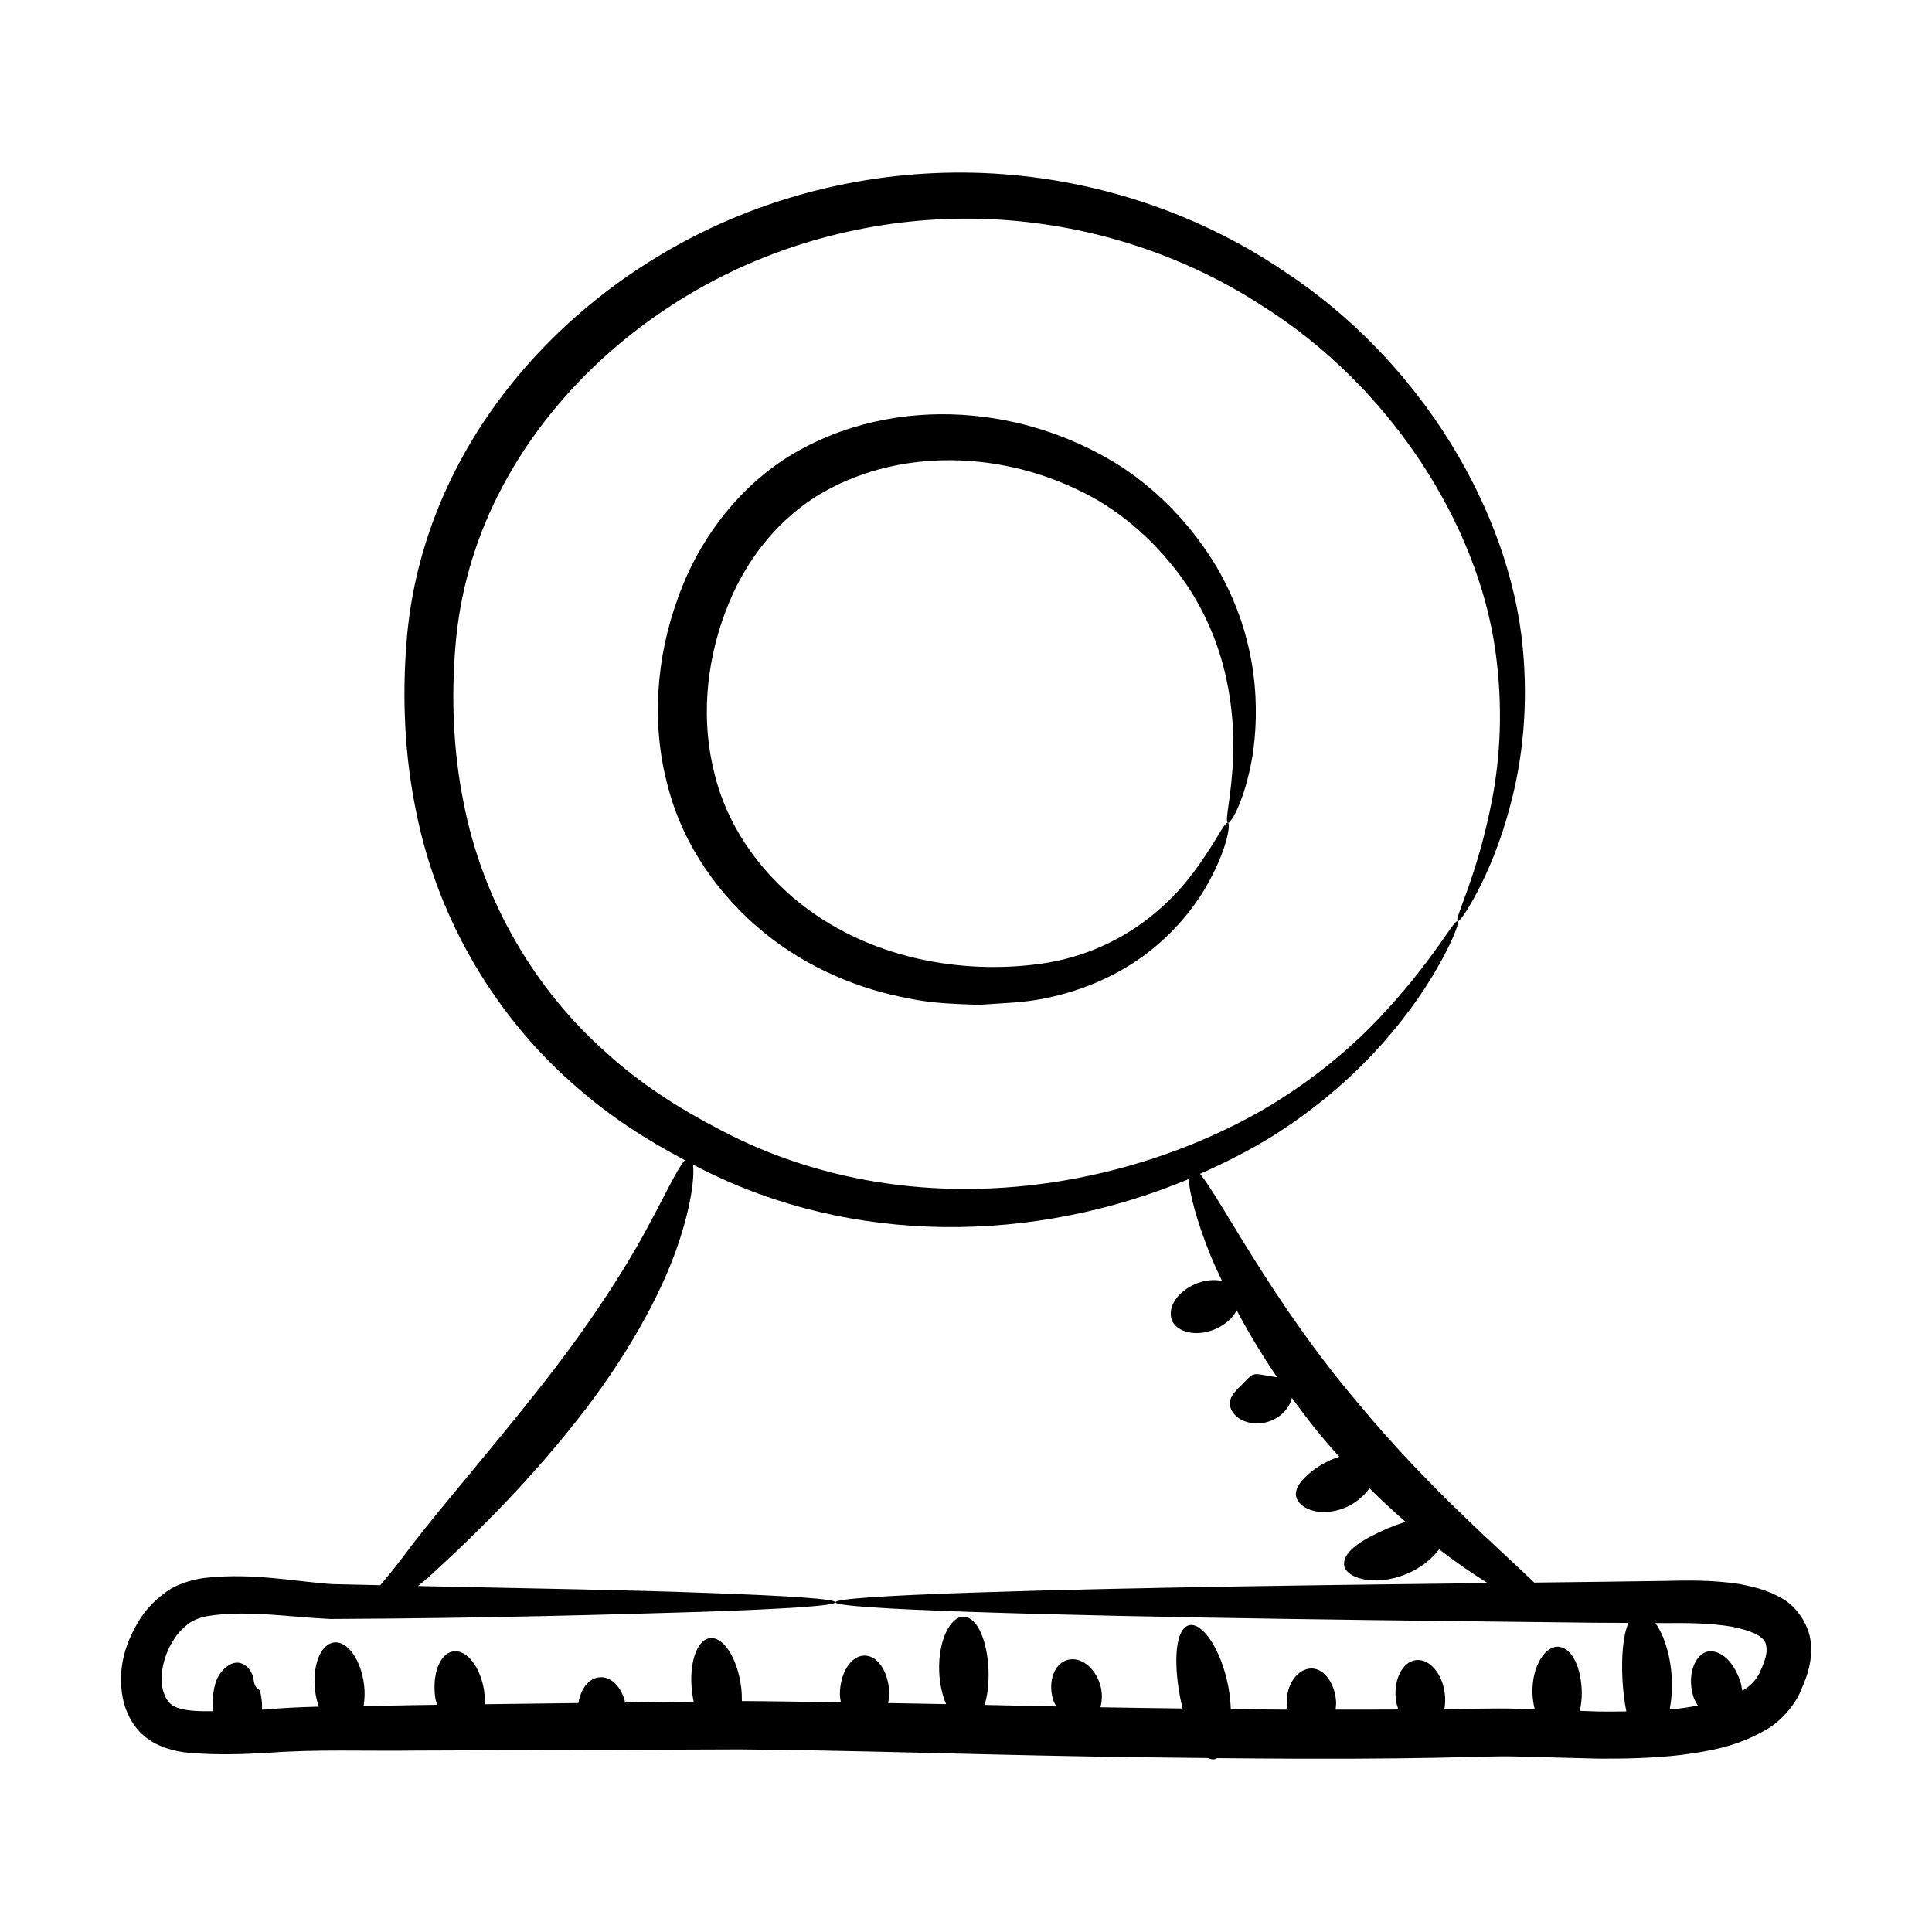
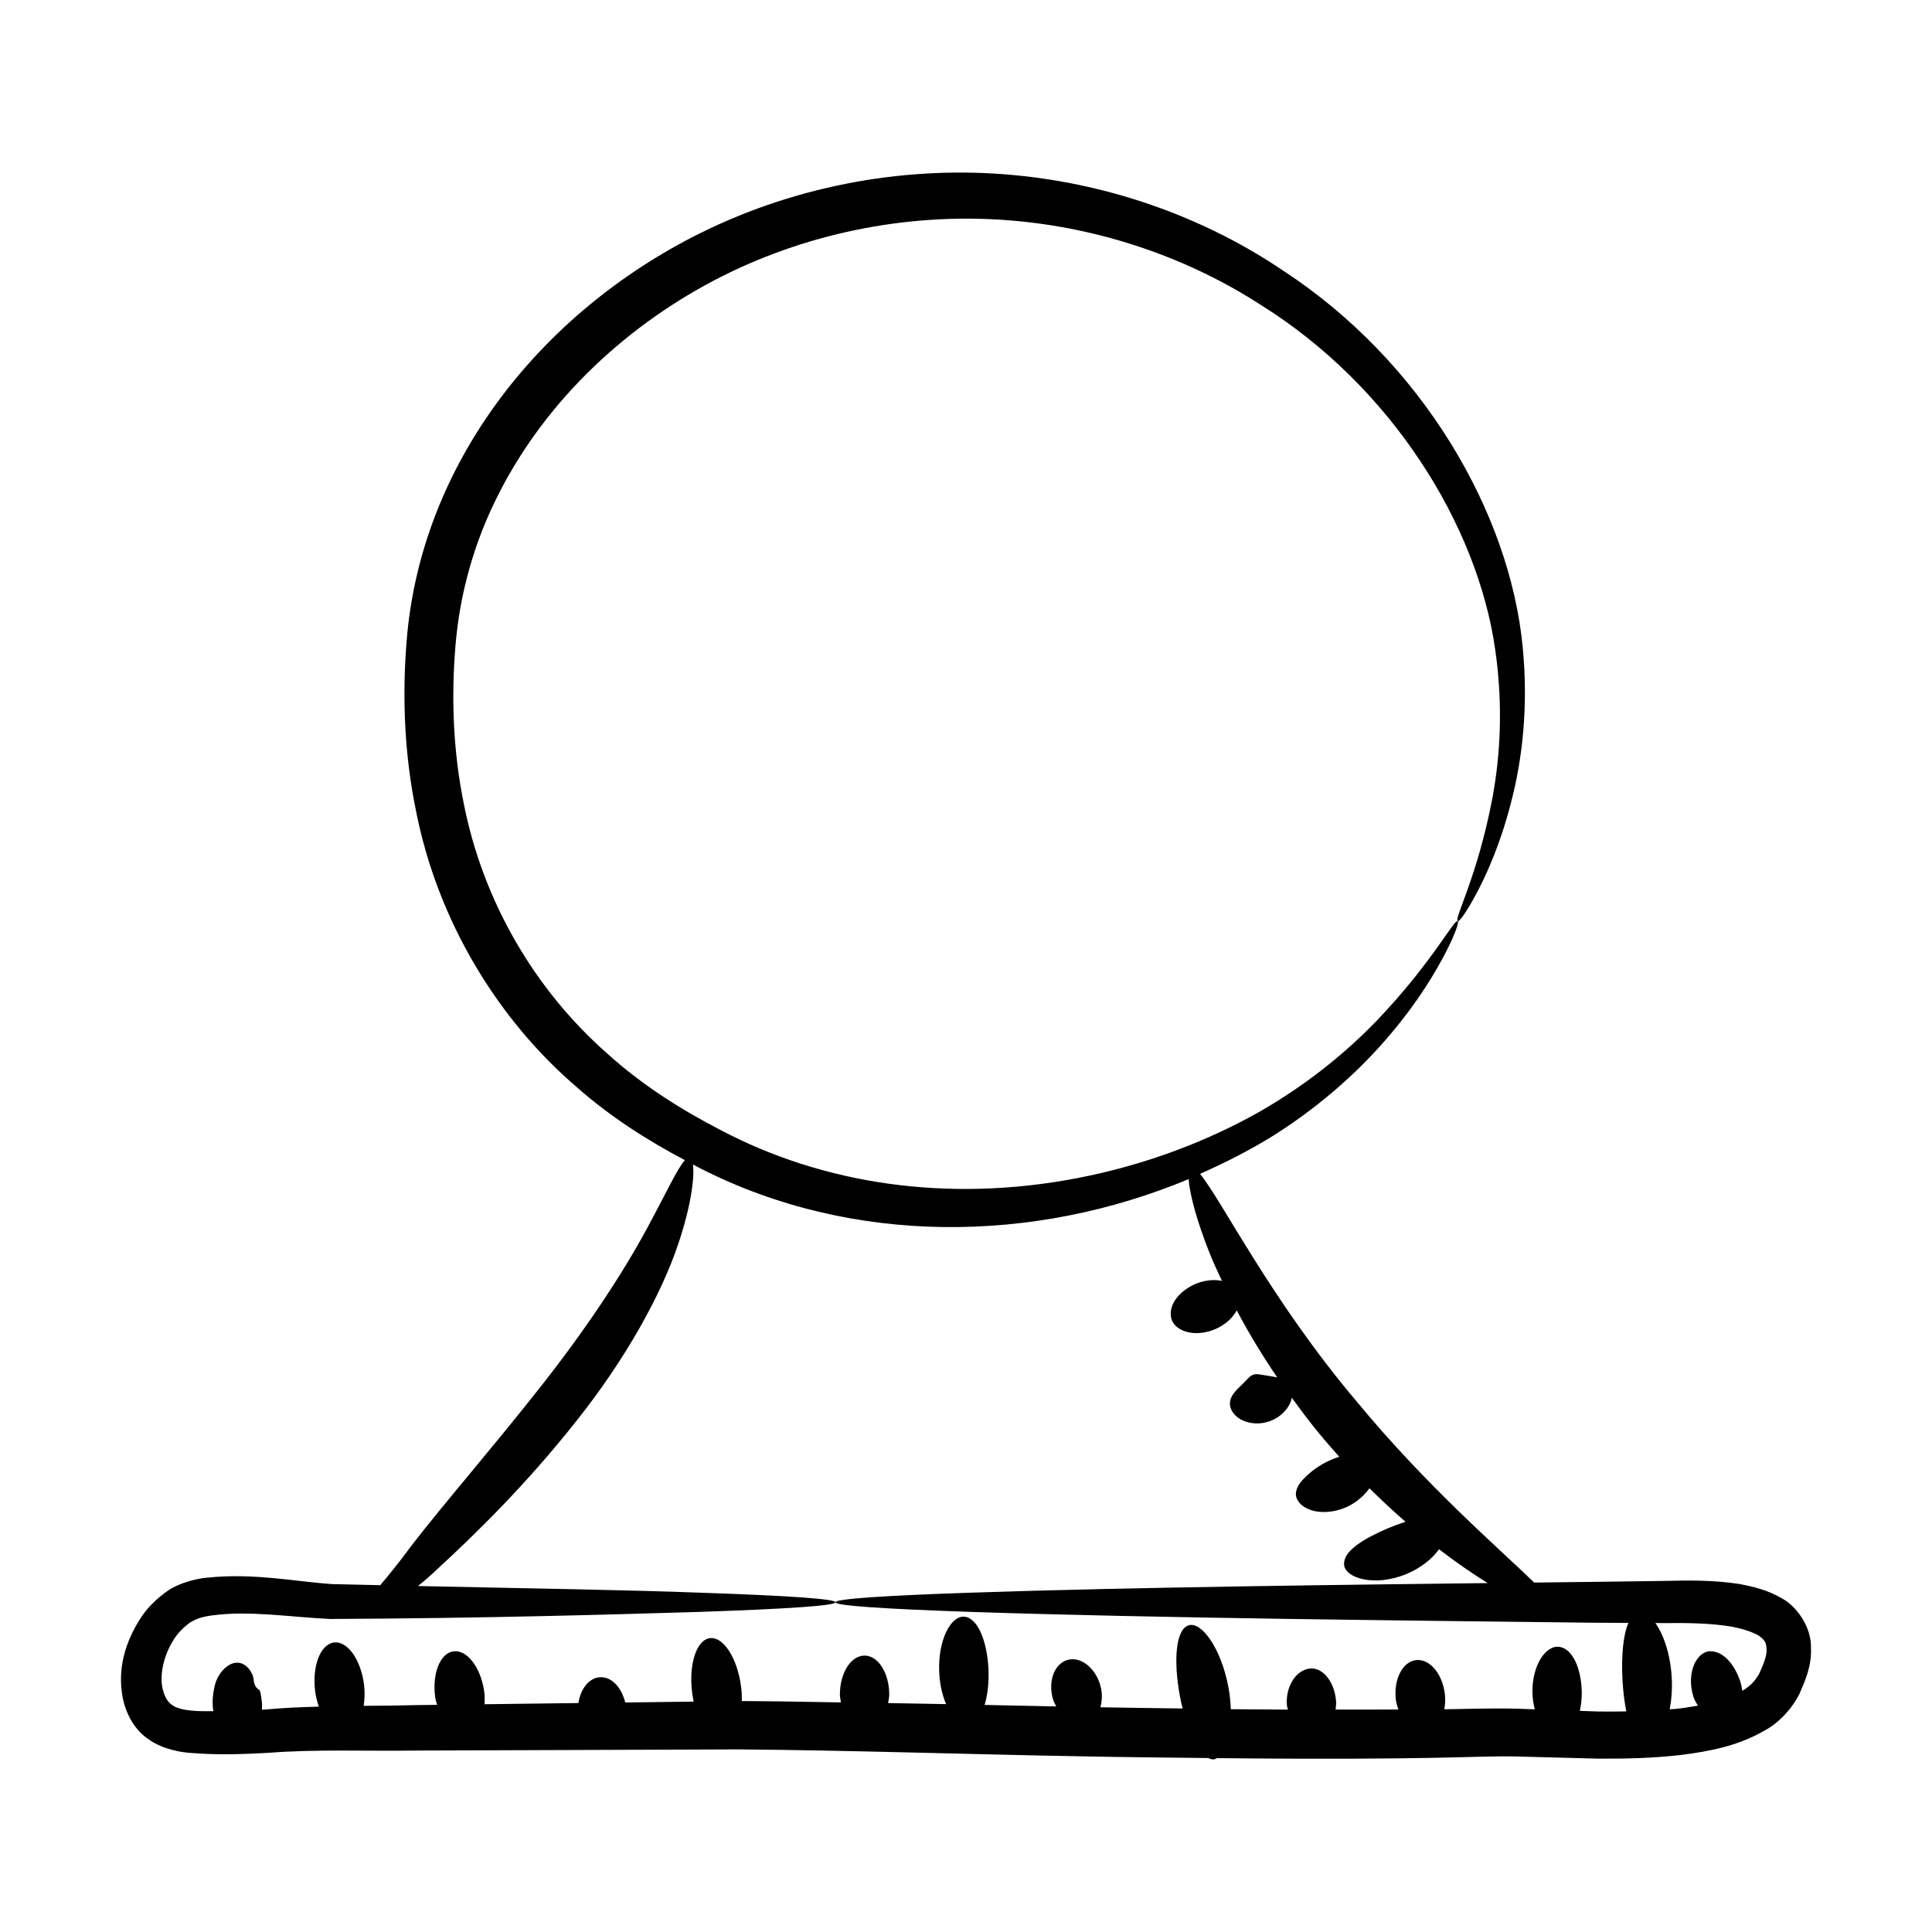
<svg xmlns="http://www.w3.org/2000/svg" fill="#000000" width="800px" height="800px" version="1.1" viewBox="144 144 512 512">
  <g>
-     <path d="m441.18 267.7c-11.133-7.121-24.715-12.211-39.621-13.566-14.816-1.363-31.164 1.086-45.777 9.219-14.652 8.07-26.188 22.523-32.023 38.852-5.973 16.125-7.144 33.938-2.832 49.938 4.07 16.129 14.023 29.637 25.625 39.062 11.707 9.504 25.246 14.945 38.109 17.355 6.449 1.375 12.773 1.512 18.816 1.73 6.039-0.465 11.754-0.531 17.297-1.695 11.035-2.164 20.414-6.75 27.445-12.156 7.039-5.445 11.812-11.492 14.988-16.711 6.231-10.629 6.898-17.496 6.227-17.684-1.004-0.398-3.383 5.82-10.398 14.773-6.902 8.746-19.992 20.086-39.816 22.664-19.535 2.621-45.199-0.844-64.965-17.539-9.66-8.266-17.758-19.637-20.949-33.086-3.394-13.34-2.422-28.184 2.734-42.168 5.023-13.859 14.184-25.414 26.102-32.219 21.602-12.348 50.41-10.988 73.281 2.414 9.906 6.012 17.465 13.934 23.02 22.043 11.121 16.574 12.645 33.852 12.391 45.055-0.426 11.43-2.414 17.73-1.398 18.062 0.66 0.285 4.375-5.508 6.465-17.57 1.844-11.789 1.906-30.852-9.59-50.41-5.746-9.555-14.031-19.059-25.129-26.363z" />
-     <path d="m188.68 565.41c-3.047 2.106-5.719 4.676-7.598 7.684-3.746 5.949-6.113 13.031-4.512 21.074 0.812 3.887 3.016 8.324 6.965 10.875 3.57 2.539 8.664 3.43 11.578 3.539 6.66 0.531 13.336 0.309 19.84-0.055 12.793-1.008 26.059-0.418 39.672-0.613 27.195-0.098 55.75-0.203 85.348-0.305 29.617 0.242 60.348 1.305 91.859 1.859 10.91 0.211 21.609 0.312 32.34 0.426 0.504 0.25 1.008 0.395 1.516 0.352 0.293-0.023 0.562-0.188 0.836-0.32 59.711 0.582 68.23-0.691 79.266-0.441 7.305 0.191 14.539 0.383 21.699 0.57 7.289 0.051 14.586-0.117 21.934-0.965 7.316-0.945 14.828-2.227 22.188-6.465 3.652-1.934 7.199-5.648 9.242-9.695 1.551-3.613 3.309-7.348 3.066-12.484 0.082-5.059-3.562-10.598-7.594-12.809-3.938-2.309-7.699-3.152-11.301-3.856-7.129-1.09-13.801-0.977-20.129-0.82-6.234 0.082-12.375 0.164-18.406 0.246-5.394 0.062-10.676 0.125-15.902 0.188-9.465-9.164-28.5-25.539-46.777-47.656-22.891-26.961-36.066-53.762-41.801-60.652 7.109-3.141 13.75-6.574 19.668-10.273 13.609-8.652 23.746-18.301 30.957-26.922 7.281-8.602 11.723-16.168 14.441-21.371 2.703-5.234 3.602-8.219 3.258-8.395-1.035-0.613-6.457 10.609-21.473 26.352-7.516 7.797-17.699 16.453-30.957 24.078-13.238 7.488-29.723 14.086-48.574 17.688-34.535 6.609-67.5 1.426-94.371-12.777-10.602-5.473-21.039-12.086-30.273-20.484-18.68-16.52-32.723-39.82-37.871-66.5-2.664-13.289-3.289-27.27-2.109-41.355 1.121-13.801 4.961-27.547 11.461-40.258 12.961-25.531 34.828-45.34 59.043-57.574 24.344-12.266 51.172-16.891 76.117-14.914 24.984 1.961 48.148 10.32 66.898 22.488 34.215 21.371 57.367 58 62.059 91.527 2.137 15.062 1.215 28.406-0.766 39.023-4.059 21.348-10.332 32.188-9.172 32.703 0.348 0.184 2.254-2.277 5.008-7.484 2.754-5.191 6.348-13.195 9.133-24.141 2.84-10.891 4.617-24.867 3.047-41.008-3.406-35.68-26.676-75.688-63.375-99.699-19.887-13.48-44.738-22.953-71.812-25.422-27.023-2.492-56.258 2.258-82.863 15.461-42.277 21.047-74.062 61.059-77.734 108.23-1.219 15.16-0.492 30.367 2.519 44.941 5.793 29.277 21.766 55.227 42.461 72.996 8.961 7.93 18.809 14.203 28.793 19.461-1.992 2.086-5.059 8.887-10.152 18.254-6.293 11.668-16.27 26.93-28.988 42.902-12.641 16.004-24.977 30.145-33.324 40.977-3.207 4.398-6.043 7.824-8.277 10.496-4.156-0.09-8.355-0.188-12.672-0.285-9.902-0.656-20.836-3.008-33.207-1.707-2.785 0.234-7.137 1.316-10.219 3.312zm396.41 8.723c6.191-0.062 12.32 0.012 17.973 0.969 2.719 0.555 5.348 1.34 7.086 2.398 1.609 1.195 1.914 1.84 2 3.461 0.195 1.578-0.84 4.223-1.992 6.699-1.07 1.773-2.258 3.18-4.438 4.406-0.129-0.762-0.238-1.523-0.465-2.277-1.375-4.269-4.191-8.043-7.828-8.188-3.57-0.191-6.703 5.422-4.66 12.047 0.285 0.922 0.773 1.59 1.184 2.363-1.934 0.352-3.906 0.656-5.91 0.871-0.504 0.055-1.039 0.055-1.551 0.098 0.469-2.508 0.711-5.328 0.535-8.395-0.34-6.234-2.168-11.418-4.324-14.465 0.809 0.004 1.582 0.008 2.391 0.012zm-353.55-1.09c41.809-0.195 74.812-1.184 98.016-1.879 46.352-1.57 49.207-3.422 0-5.086-18.527-0.699-44.207-1.121-74.793-1.762 1.641-1.312 3.324-2.742 5.059-4.43 10.086-9.242 23.652-22.523 36.816-39.176 13.223-16.574 22.738-33.871 27.18-47.281 3.367-10.035 4.266-17.527 3.828-20.828 0.711 0.363 1.418 0.77 2.129 1.121 40.254 20.449 88.211 19.859 129.22 2.758 0.273 3.766 2 10.68 5.609 19.73 0.887 2.254 2.09 4.773 3.231 7.242-2.125-0.438-4.598-0.203-6.945 0.77-4.133 1.762-7.203 5.312-6.551 8.887 0.625 3.531 6.019 5.516 11.609 3.168 2.785-1.168 4.766-3.055 5.797-5.016 3.016 5.684 6.547 11.629 10.723 17.754-1.168-0.242-2.316-0.371-3.242-0.551-1.363-0.203-2.281-0.449-3.078-0.156-0.812 0.242-1.402 0.992-2.367 1.977-0.914 1.008-2.34 2.086-3.273 3.641-0.918 1.5-0.828 3.609 1.055 5.332 1.812 1.715 5.348 2.594 8.734 1.445 3.328-1.102 5.574-3.836 6.055-6.269 4.191 5.719 6.793 9.195 12.559 15.613-1.102 0.367-2.199 0.805-3.211 1.316-2.231 1.102-3.742 2.223-5.133 3.477-1.348 1.27-2.746 2.648-3.09 4.445-0.344 1.723 0.805 3.731 3.625 4.785 2.773 1.09 6.945 0.773 10.395-0.988 2.551-1.344 4.195-2.996 5.426-4.668 3.215 3.18 6.41 6.148 9.551 8.879-1.52 0.488-3.102 1.078-4.707 1.734-6.227 2.703-11.691 5.848-11.574 9.504 0.035 3.559 7.949 6.219 16.652 2.543 3.926-1.652 6.758-4.09 8.52-6.5 4.625 3.551 8.957 6.516 12.879 8.961-36.211 0.43-94.035 1.086-137.01 2.543-23.078 0.781-35.84 1.641-35.84 2.543s12.762 1.762 35.84 2.547c49.055 1.66 118.88 2.324 165.25 2.875 2.973 0.012 6.047 0.027 9.07 0.043-1.441 3.258-1.91 8.922-1.578 15.227 0.176 2.965 0.523 5.75 1.012 8.227-2.434 0.031-4.863 0.066-7.336 0.027-1.641-0.055-3.324-0.113-4.969-0.172 0.324-1.578 0.531-3.266 0.5-5.07-0.148-6.082-2.367-11.391-5.961-11.895-3.551-0.512-7.269 4.922-7.109 12.172 0.031 1.578 0.27 3.035 0.617 4.387-1.559-0.055-3.082-0.105-4.648-0.16-6.805-0.18-12.941 0.066-19.32 0.148 0.227-1.27 0.301-2.629 0.133-4.062-0.633-5.375-4.051-9.387-7.637-8.969-3.586 0.422-5.977 5.125-5.344 10.496 0.109 0.934 0.398 1.758 0.664 2.594-5.492 0.039-11.078 0.023-16.637 0.02 0.062-0.73 0.191-1.422 0.129-2.207-0.426-5.356-3.676-9.219-7.238-8.629-3.559 0.59-6.168 4.914-5.793 9.656 0.035 0.426 0.203 0.789 0.281 1.195-5.019-0.027-10.066-0.059-15.141-0.117-0.074-1.852-0.254-3.785-0.637-5.816-1.895-10.184-7.059-17.434-10.504-16.418-3.484 1.016-4.106 9.352-2.344 18.824 0.211 1.105 0.449 2.18 0.703 3.223-7.254-0.105-14.441-0.18-21.785-0.32 0.473-1.723 0.57-3.699-0.004-5.75-1.32-4.727-5.207-7.773-8.688-6.805-3.477 0.969-5.227 5.59-3.906 10.32 0.207 0.746 0.574 1.359 0.898 2.012-6.383-0.125-12.672-0.258-18.988-0.398 0.789-2.559 1.168-5.809 1.035-9.316-0.32-7.531-2.844-13.828-6.465-14.066-3.586-0.242-6.945 6.297-6.598 14.598 0.129 3.285 0.828 6.219 1.828 8.566-5.141-0.113-10.273-0.176-15.367-0.277 0.113-0.758 0.293-1.473 0.293-2.281 0-5.691-2.926-10.305-6.535-10.305s-6.535 4.613-6.535 10.305c0 0.75 0.176 1.406 0.27 2.109-8.773-0.145-17.629-0.336-26.242-0.359 0.008-1.223-0.043-2.477-0.211-3.785-0.984-7.582-4.691-13.352-8.27-12.887-3.578 0.469-5.68 6.992-4.691 14.578 0.102 0.773 0.25 1.512 0.402 2.242-6.106 0.074-12.148 0.148-18.156 0.227-0.953-3.996-3.625-6.898-6.711-6.688-2.91 0.199-5.102 3.086-5.688 6.84-8.469 0.105-16.613 0.207-24.863 0.312 0.035-1.141 0.059-2.297-0.121-3.527-0.945-6.324-4.606-11.016-8.176-10.484-3.57 0.535-5.699 6.094-4.754 12.418 0.094 0.629 0.32 1.152 0.469 1.75-12.441 0.152-4.699 0.141-19.469 0.273 0.258-1.711 0.359-3.547 0.113-5.539-0.816-6.656-4.383-11.695-7.965-11.254-3.582 0.438-5.824 6.191-5.008 12.848 0.184 1.492 0.547 2.871 0.977 4.156-4.785 0.129-9.539 0.324-14.227 0.766-0.285 0.02-0.555 0.023-0.84 0.043 0-0.562 0.055-1.105 0.012-1.672-0.102-1.227-0.312-2.664-0.617-3.519-0.332-0.09-0.73-0.508-1.098-1-0.742-1.418-0.32-2.414-1.055-3.519-0.809-1.793-3.356-4.152-6.566-1.707-1.516 1.152-2.848 3.059-3.312 5.637-0.391 1.809-0.52 3.312-0.383 5.152 0.027 0.359 0.113 0.676 0.164 1.023-1.547-0.016-3.121 0.035-4.637-0.062-5.762-0.375-7.691-1.617-8.773-5.637-1.016-3.883 0.32-9.203 2.731-13.012 1.168-2.023 2.797-3.5 4.391-4.742 1.82-1.043 3.043-1.531 5.879-1.922 10.121-1.367 20.746 0.461 31.391 0.938z" />
+     <path d="m188.68 565.41c-3.047 2.106-5.719 4.676-7.598 7.684-3.746 5.949-6.113 13.031-4.512 21.074 0.812 3.887 3.016 8.324 6.965 10.875 3.57 2.539 8.664 3.43 11.578 3.539 6.66 0.531 13.336 0.309 19.84-0.055 12.793-1.008 26.059-0.418 39.672-0.613 27.195-0.098 55.75-0.203 85.348-0.305 29.617 0.242 60.348 1.305 91.859 1.859 10.91 0.211 21.609 0.312 32.34 0.426 0.504 0.25 1.008 0.395 1.516 0.352 0.293-0.023 0.562-0.188 0.836-0.32 59.711 0.582 68.23-0.691 79.266-0.441 7.305 0.191 14.539 0.383 21.699 0.57 7.289 0.051 14.586-0.117 21.934-0.965 7.316-0.945 14.828-2.227 22.188-6.465 3.652-1.934 7.199-5.648 9.242-9.695 1.551-3.613 3.309-7.348 3.066-12.484 0.082-5.059-3.562-10.598-7.594-12.809-3.938-2.309-7.699-3.152-11.301-3.856-7.129-1.09-13.801-0.977-20.129-0.82-6.234 0.082-12.375 0.164-18.406 0.246-5.394 0.062-10.676 0.125-15.902 0.188-9.465-9.164-28.5-25.539-46.777-47.656-22.891-26.961-36.066-53.762-41.801-60.652 7.109-3.141 13.75-6.574 19.668-10.273 13.609-8.652 23.746-18.301 30.957-26.922 7.281-8.602 11.723-16.168 14.441-21.371 2.703-5.234 3.602-8.219 3.258-8.395-1.035-0.613-6.457 10.609-21.473 26.352-7.516 7.797-17.699 16.453-30.957 24.078-13.238 7.488-29.723 14.086-48.574 17.688-34.535 6.609-67.5 1.426-94.371-12.777-10.602-5.473-21.039-12.086-30.273-20.484-18.68-16.52-32.723-39.82-37.871-66.5-2.664-13.289-3.289-27.27-2.109-41.355 1.121-13.801 4.961-27.547 11.461-40.258 12.961-25.531 34.828-45.34 59.043-57.574 24.344-12.266 51.172-16.891 76.117-14.914 24.984 1.961 48.148 10.32 66.898 22.488 34.215 21.371 57.367 58 62.059 91.527 2.137 15.062 1.215 28.406-0.766 39.023-4.059 21.348-10.332 32.188-9.172 32.703 0.348 0.184 2.254-2.277 5.008-7.484 2.754-5.191 6.348-13.195 9.133-24.141 2.84-10.891 4.617-24.867 3.047-41.008-3.406-35.68-26.676-75.688-63.375-99.699-19.887-13.48-44.738-22.953-71.812-25.422-27.023-2.492-56.258 2.258-82.863 15.461-42.277 21.047-74.062 61.059-77.734 108.23-1.219 15.16-0.492 30.367 2.519 44.941 5.793 29.277 21.766 55.227 42.461 72.996 8.961 7.93 18.809 14.203 28.793 19.461-1.992 2.086-5.059 8.887-10.152 18.254-6.293 11.668-16.27 26.93-28.988 42.902-12.641 16.004-24.977 30.145-33.324 40.977-3.207 4.398-6.043 7.824-8.277 10.496-4.156-0.09-8.355-0.188-12.672-0.285-9.902-0.656-20.836-3.008-33.207-1.707-2.785 0.234-7.137 1.316-10.219 3.312zm396.41 8.723c6.191-0.062 12.32 0.012 17.973 0.969 2.719 0.555 5.348 1.34 7.086 2.398 1.609 1.195 1.914 1.84 2 3.461 0.195 1.578-0.84 4.223-1.992 6.699-1.07 1.773-2.258 3.18-4.438 4.406-0.129-0.762-0.238-1.523-0.465-2.277-1.375-4.269-4.191-8.043-7.828-8.188-3.57-0.191-6.703 5.422-4.66 12.047 0.285 0.922 0.773 1.59 1.184 2.363-1.934 0.352-3.906 0.656-5.91 0.871-0.504 0.055-1.039 0.055-1.551 0.098 0.469-2.508 0.711-5.328 0.535-8.395-0.34-6.234-2.168-11.418-4.324-14.465 0.809 0.004 1.582 0.008 2.391 0.012zm-353.55-1.09c41.809-0.195 74.812-1.184 98.016-1.879 46.352-1.57 49.207-3.422 0-5.086-18.527-0.699-44.207-1.121-74.793-1.762 1.641-1.312 3.324-2.742 5.059-4.43 10.086-9.242 23.652-22.523 36.816-39.176 13.223-16.574 22.738-33.871 27.18-47.281 3.367-10.035 4.266-17.527 3.828-20.828 0.711 0.363 1.418 0.77 2.129 1.121 40.254 20.449 88.211 19.859 129.22 2.758 0.273 3.766 2 10.68 5.609 19.73 0.887 2.254 2.09 4.773 3.231 7.242-2.125-0.438-4.598-0.203-6.945 0.77-4.133 1.762-7.203 5.312-6.551 8.887 0.625 3.531 6.019 5.516 11.609 3.168 2.785-1.168 4.766-3.055 5.797-5.016 3.016 5.684 6.547 11.629 10.723 17.754-1.168-0.242-2.316-0.371-3.242-0.551-1.363-0.203-2.281-0.449-3.078-0.156-0.812 0.242-1.402 0.992-2.367 1.977-0.914 1.008-2.34 2.086-3.273 3.641-0.918 1.5-0.828 3.609 1.055 5.332 1.812 1.715 5.348 2.594 8.734 1.445 3.328-1.102 5.574-3.836 6.055-6.269 4.191 5.719 6.793 9.195 12.559 15.613-1.102 0.367-2.199 0.805-3.211 1.316-2.231 1.102-3.742 2.223-5.133 3.477-1.348 1.27-2.746 2.648-3.09 4.445-0.344 1.723 0.805 3.731 3.625 4.785 2.773 1.09 6.945 0.773 10.395-0.988 2.551-1.344 4.195-2.996 5.426-4.668 3.215 3.18 6.41 6.148 9.551 8.879-1.52 0.488-3.102 1.078-4.707 1.734-6.227 2.703-11.691 5.848-11.574 9.504 0.035 3.559 7.949 6.219 16.652 2.543 3.926-1.652 6.758-4.09 8.52-6.5 4.625 3.551 8.957 6.516 12.879 8.961-36.211 0.43-94.035 1.086-137.01 2.543-23.078 0.781-35.84 1.641-35.84 2.543s12.762 1.762 35.84 2.547c49.055 1.66 118.88 2.324 165.25 2.875 2.973 0.012 6.047 0.027 9.07 0.043-1.441 3.258-1.91 8.922-1.578 15.227 0.176 2.965 0.523 5.75 1.012 8.227-2.434 0.031-4.863 0.066-7.336 0.027-1.641-0.055-3.324-0.113-4.969-0.172 0.324-1.578 0.531-3.266 0.5-5.07-0.148-6.082-2.367-11.391-5.961-11.895-3.551-0.512-7.269 4.922-7.109 12.172 0.031 1.578 0.27 3.035 0.617 4.387-1.559-0.055-3.082-0.105-4.648-0.16-6.805-0.18-12.941 0.066-19.32 0.148 0.227-1.27 0.301-2.629 0.133-4.062-0.633-5.375-4.051-9.387-7.637-8.969-3.586 0.422-5.977 5.125-5.344 10.496 0.109 0.934 0.398 1.758 0.664 2.594-5.492 0.039-11.078 0.023-16.637 0.02 0.062-0.73 0.191-1.422 0.129-2.207-0.426-5.356-3.676-9.219-7.238-8.629-3.559 0.59-6.168 4.914-5.793 9.656 0.035 0.426 0.203 0.789 0.281 1.195-5.019-0.027-10.066-0.059-15.141-0.117-0.074-1.852-0.254-3.785-0.637-5.816-1.895-10.184-7.059-17.434-10.504-16.418-3.484 1.016-4.106 9.352-2.344 18.824 0.211 1.105 0.449 2.18 0.703 3.223-7.254-0.105-14.441-0.18-21.785-0.32 0.473-1.723 0.57-3.699-0.004-5.75-1.32-4.727-5.207-7.773-8.688-6.805-3.477 0.969-5.227 5.59-3.906 10.32 0.207 0.746 0.574 1.359 0.898 2.012-6.383-0.125-12.672-0.258-18.988-0.398 0.789-2.559 1.168-5.809 1.035-9.316-0.32-7.531-2.844-13.828-6.465-14.066-3.586-0.242-6.945 6.297-6.598 14.598 0.129 3.285 0.828 6.219 1.828 8.566-5.141-0.113-10.273-0.176-15.367-0.277 0.113-0.758 0.293-1.473 0.293-2.281 0-5.691-2.926-10.305-6.535-10.305s-6.535 4.613-6.535 10.305c0 0.75 0.176 1.406 0.27 2.109-8.773-0.145-17.629-0.336-26.242-0.359 0.008-1.223-0.043-2.477-0.211-3.785-0.984-7.582-4.691-13.352-8.27-12.887-3.578 0.469-5.68 6.992-4.691 14.578 0.102 0.773 0.25 1.512 0.402 2.242-6.106 0.074-12.148 0.148-18.156 0.227-0.953-3.996-3.625-6.898-6.711-6.688-2.91 0.199-5.102 3.086-5.688 6.84-8.469 0.105-16.613 0.207-24.863 0.312 0.035-1.141 0.059-2.297-0.121-3.527-0.945-6.324-4.606-11.016-8.176-10.484-3.57 0.535-5.699 6.094-4.754 12.418 0.094 0.629 0.32 1.152 0.469 1.75-12.441 0.152-4.699 0.141-19.469 0.273 0.258-1.711 0.359-3.547 0.113-5.539-0.816-6.656-4.383-11.695-7.965-11.254-3.582 0.438-5.824 6.191-5.008 12.848 0.184 1.492 0.547 2.871 0.977 4.156-4.785 0.129-9.539 0.324-14.227 0.766-0.285 0.02-0.555 0.023-0.84 0.043 0-0.562 0.055-1.105 0.012-1.672-0.102-1.227-0.312-2.664-0.617-3.519-0.332-0.09-0.73-0.508-1.098-1-0.742-1.418-0.32-2.414-1.055-3.519-0.809-1.793-3.356-4.152-6.566-1.707-1.516 1.152-2.848 3.059-3.312 5.637-0.391 1.809-0.52 3.312-0.383 5.152 0.027 0.359 0.113 0.676 0.164 1.023-1.547-0.016-3.121 0.035-4.637-0.062-5.762-0.375-7.691-1.617-8.773-5.637-1.016-3.883 0.32-9.203 2.731-13.012 1.168-2.023 2.797-3.5 4.391-4.742 1.82-1.043 3.043-1.531 5.879-1.922 10.121-1.367 20.746 0.461 31.391 0.938" />
  </g>
</svg>